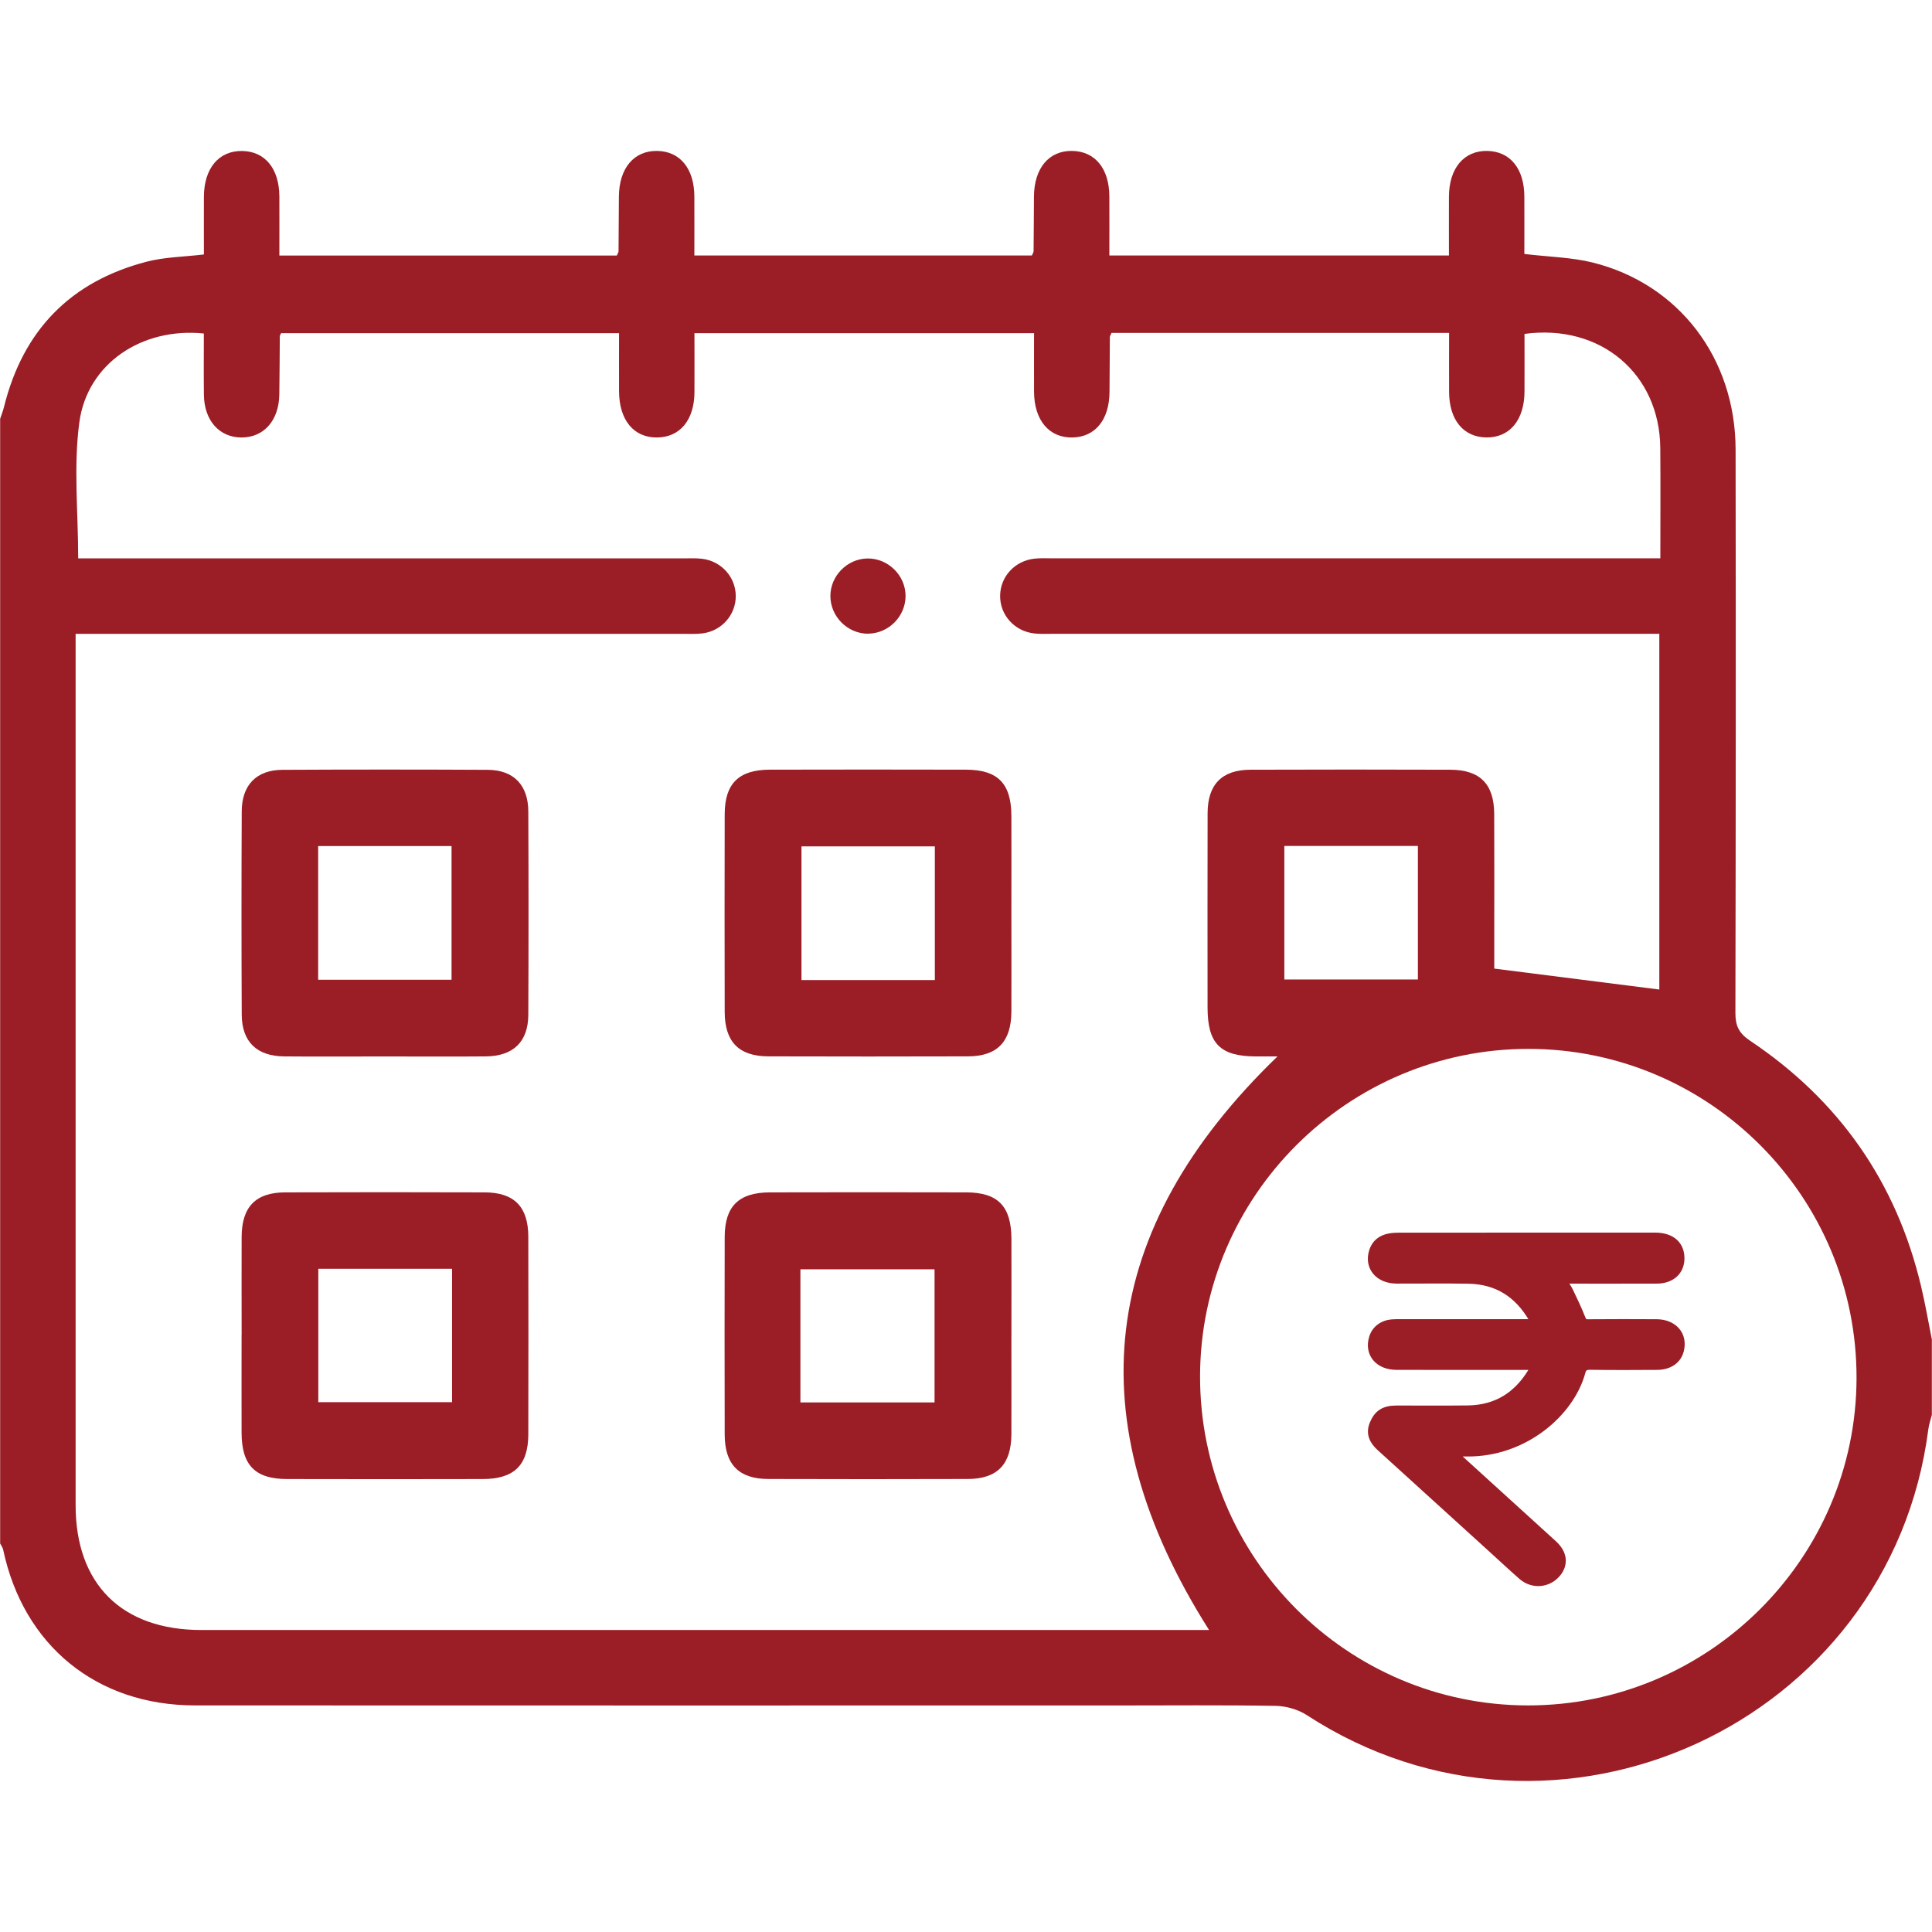
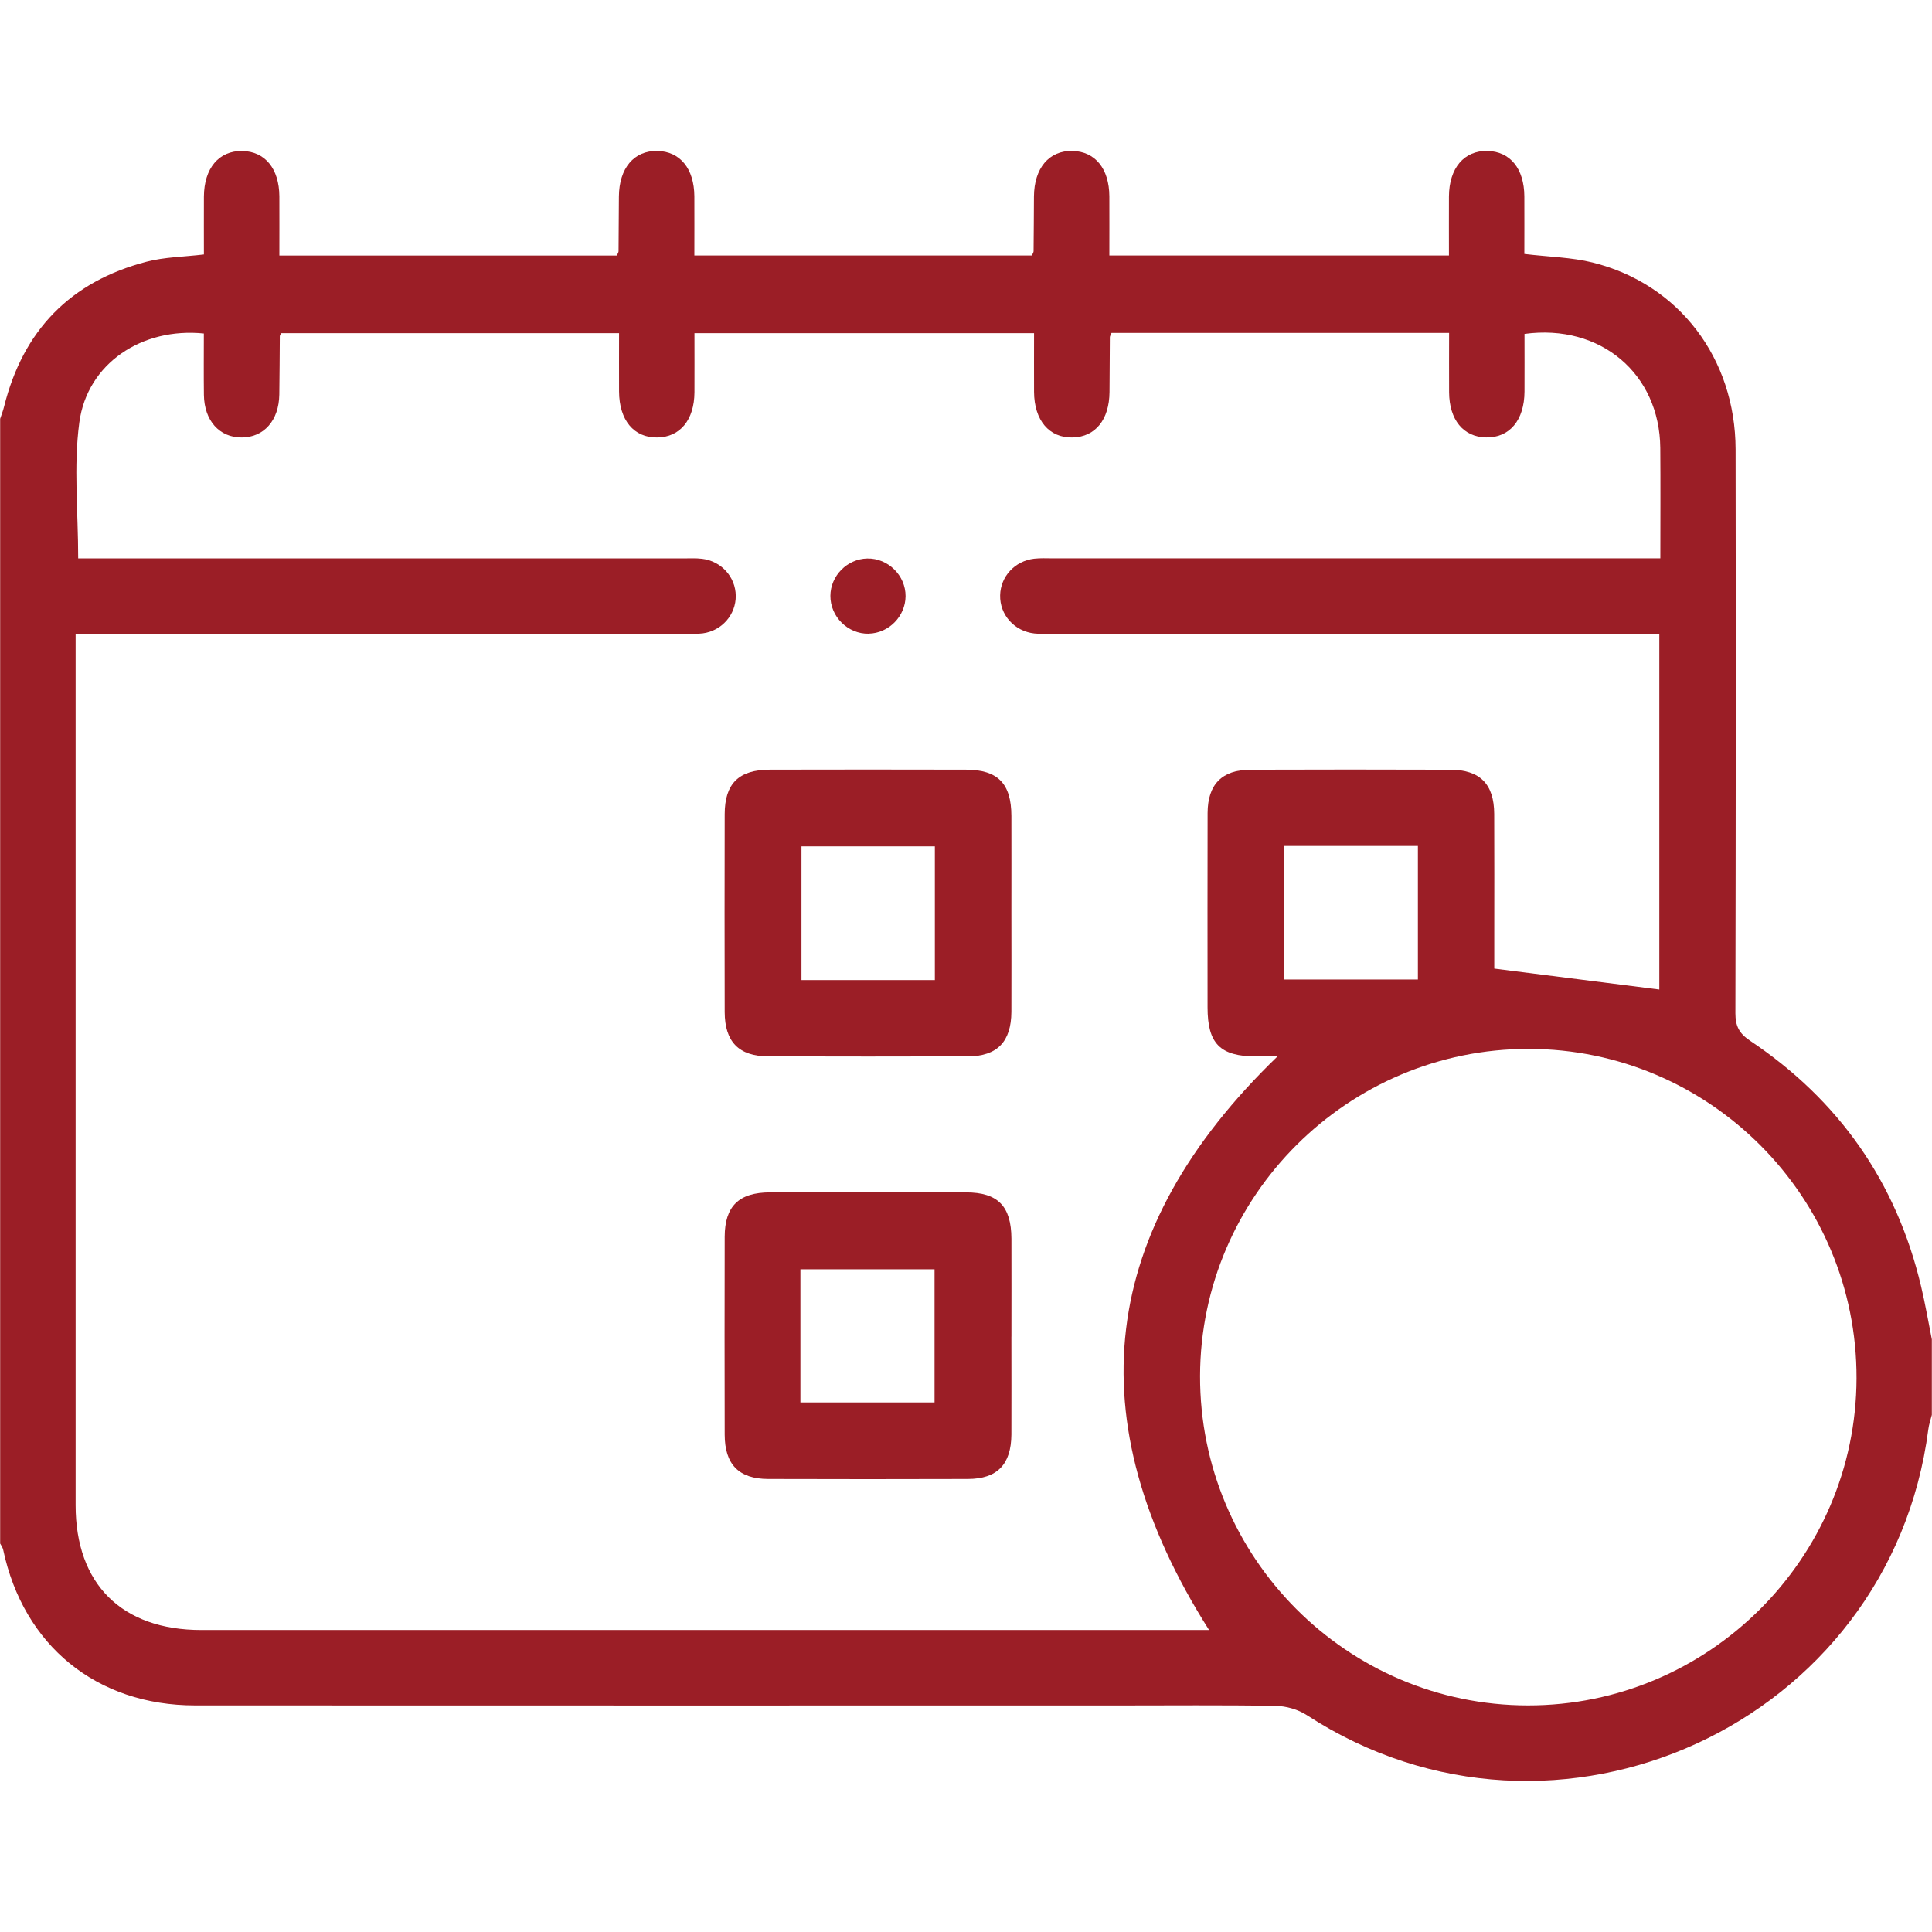
<svg xmlns="http://www.w3.org/2000/svg" width="100" height="100" viewBox="0 0 100 100" fill="none">
  <path d="M0.008 79.877C0.008 60.477 0.008 41.075 0.008 21.676C0.076 21.467 0.159 21.262 0.211 21.048C1.195 17.095 3.651 14.569 7.588 13.546C8.515 13.304 9.502 13.296 10.554 13.171C10.554 12.184 10.549 11.184 10.554 10.182C10.562 8.703 11.332 7.791 12.546 7.815C13.72 7.838 14.449 8.729 14.46 10.161C14.465 11.187 14.46 12.213 14.46 13.226H31.927C31.971 13.121 32.016 13.064 32.016 13.007C32.026 12.064 32.029 11.122 32.034 10.177C32.044 8.7 32.818 7.786 34.029 7.812C35.203 7.838 35.929 8.726 35.94 10.161C35.945 11.187 35.94 12.213 35.94 13.223H53.41C53.454 13.116 53.498 13.062 53.498 13.004C53.509 12.062 53.511 11.119 53.517 10.174C53.527 8.697 54.3 7.783 55.511 7.812C56.686 7.838 57.412 8.729 57.42 10.163C57.425 11.189 57.42 12.215 57.42 13.223H74.997C74.997 12.174 74.992 11.174 74.997 10.171C75.005 8.697 75.783 7.783 76.994 7.812C78.168 7.841 78.892 8.729 78.9 10.166C78.905 11.192 78.9 12.218 78.9 13.145C80.186 13.299 81.34 13.317 82.434 13.588C86.897 14.697 89.826 18.543 89.834 23.264C89.85 32.992 89.844 42.721 89.824 52.449C89.824 53.105 90.019 53.488 90.574 53.861C95.18 56.941 98.156 61.178 99.435 66.581C99.651 67.49 99.81 68.412 99.992 69.328V73.234C99.93 73.484 99.841 73.729 99.81 73.981C97.841 89.225 80.543 97.172 67.641 88.775C67.188 88.48 66.573 88.306 66.031 88.295C63.3 88.249 60.566 88.275 57.831 88.275C41.921 88.275 26.008 88.28 10.098 88.272C5.005 88.272 1.216 85.176 0.164 80.213C0.138 80.093 0.057 79.989 0 79.877H0.008ZM78.908 17.283C78.908 18.267 78.913 19.267 78.908 20.267C78.9 21.751 78.135 22.663 76.921 22.642C75.744 22.621 75.012 21.73 75.005 20.298C74.999 19.272 75.005 18.244 75.005 17.233H57.532C57.488 17.34 57.446 17.397 57.446 17.457C57.438 18.4 57.436 19.345 57.428 20.288C57.417 21.725 56.694 22.616 55.519 22.644C54.308 22.673 53.53 21.759 53.522 20.282C53.517 19.256 53.522 18.233 53.522 17.244H35.945C35.945 18.303 35.95 19.306 35.945 20.308C35.935 21.738 35.198 22.629 34.021 22.644C32.81 22.663 32.05 21.751 32.042 20.262C32.037 19.262 32.042 18.264 32.042 17.246H14.548C14.507 17.34 14.483 17.369 14.483 17.397C14.473 18.405 14.473 19.415 14.457 20.423C14.436 21.762 13.663 22.639 12.512 22.644C11.358 22.649 10.572 21.772 10.554 20.439C10.541 19.376 10.551 18.311 10.551 17.262C7.346 16.934 4.518 18.814 4.106 21.863C3.799 24.147 4.047 26.509 4.047 28.902H5.19C15.246 28.902 25.305 28.902 35.362 28.902C35.687 28.902 36.015 28.883 36.338 28.922C37.336 29.042 38.072 29.862 38.083 30.836C38.093 31.808 37.37 32.649 36.377 32.782C36.026 32.828 35.664 32.807 35.304 32.807C25.248 32.807 15.189 32.807 5.132 32.807H3.914V33.969C3.914 48.616 3.914 63.263 3.914 77.911C3.914 81.994 6.307 84.369 10.421 84.369C27.477 84.369 44.533 84.369 61.586 84.369H62.581C55.667 73.463 56.86 63.623 66.122 54.681C65.724 54.681 65.37 54.681 65.013 54.681C63.154 54.676 62.503 54.022 62.503 52.142C62.503 48.788 62.495 45.437 62.505 42.083C62.511 40.599 63.25 39.846 64.719 39.841C68.169 39.828 71.619 39.83 75.07 39.841C76.606 39.846 77.332 40.583 77.34 42.127C77.351 44.21 77.343 46.293 77.343 48.377C77.343 49.046 77.343 49.715 77.343 50.134C80.309 50.509 83.098 50.863 85.886 51.218V32.805H84.694C74.637 32.805 64.578 32.805 54.522 32.805C54.196 32.805 53.868 32.823 53.545 32.789C52.501 32.675 51.743 31.821 51.767 30.81C51.788 29.836 52.53 29.032 53.532 28.917C53.855 28.881 54.183 28.899 54.509 28.899C64.599 28.899 74.689 28.899 84.78 28.899H85.939C85.939 26.894 85.952 25.04 85.936 23.186C85.902 19.35 82.85 16.749 78.908 17.283ZM79.088 88.272C88.428 88.277 96.068 80.674 96.094 71.344C96.12 61.951 88.498 54.295 79.119 54.29C69.776 54.285 62.138 61.886 62.115 71.216C62.092 80.608 69.713 88.267 79.088 88.272ZM66.477 43.788V50.699H73.39V43.788H66.477Z" fill="#9B1E26" />
-   <path d="M79.369 70.706C79.26 70.706 79.158 70.706 79.055 70.706C76.798 70.706 74.54 70.71 72.284 70.704C71.349 70.702 70.815 70.055 71.061 69.244C71.191 68.815 71.562 68.53 72.054 68.49C72.188 68.479 72.322 68.48 72.457 68.48C74.657 68.48 76.856 68.48 79.056 68.48H79.407C79.357 68.357 79.333 68.265 79.285 68.184C78.575 67.006 77.536 66.272 76.01 66.245C74.772 66.223 73.532 66.243 72.293 66.239C71.352 66.236 70.804 65.572 71.065 64.757C71.192 64.361 71.486 64.118 71.93 64.039C72.097 64.009 72.273 64.002 72.445 64.002C76.815 64 81.186 64 85.556 64C85.652 64 85.749 63.998 85.844 64.006C86.595 64.064 87.016 64.505 86.985 65.198C86.956 65.824 86.484 66.236 85.763 66.239C84.245 66.244 82.728 66.241 81.21 66.241C81.107 66.241 81.004 66.241 80.86 66.241C80.997 66.457 81.134 66.635 81.228 66.83C81.455 67.299 81.678 67.772 81.869 68.254C81.936 68.422 81.998 68.487 82.2 68.485C83.382 68.476 84.563 68.475 85.745 68.483C86.635 68.49 87.157 69.108 86.958 69.894C86.831 70.395 86.399 70.701 85.773 70.705C84.62 70.713 83.468 70.717 82.315 70.701C82.033 70.698 81.928 70.772 81.859 71.024C81.297 73.105 78.903 75.224 75.912 75.188C75.702 75.185 75.491 75.188 75.206 75.188C75.318 75.296 75.383 75.362 75.453 75.425C77.103 76.925 78.755 78.425 80.404 79.927C80.922 80.4 80.985 80.959 80.589 81.434C80.128 81.988 79.328 82.056 78.778 81.573C78.26 81.119 77.758 80.649 77.248 80.186C75.312 78.426 73.377 76.666 71.44 74.908C71.062 74.565 70.89 74.184 71.09 73.701C71.307 73.179 71.639 72.952 72.26 72.95C73.499 72.945 74.738 72.961 75.977 72.945C77.502 72.924 78.548 72.201 79.269 71.028C79.31 70.96 79.337 70.885 79.366 70.81C79.375 70.788 79.368 70.761 79.368 70.708L79.369 70.706Z" fill="#9B1E26" stroke="#9B1E26" stroke-width="0.4" />
-   <path d="M19.874 54.682C18.153 54.682 16.429 54.695 14.707 54.679C13.288 54.666 12.52 53.919 12.512 52.52C12.496 49.01 12.496 45.5 12.512 41.989C12.517 40.632 13.278 39.851 14.619 39.846C18.16 39.828 21.705 39.828 25.247 39.846C26.585 39.854 27.34 40.635 27.345 42C27.361 45.51 27.361 49.02 27.345 52.531C27.338 53.924 26.562 54.669 25.14 54.679C23.384 54.695 21.629 54.682 19.874 54.682ZM16.468 43.791V50.713H23.372V43.791H16.468Z" fill="#9B1E26" />
  <path d="M52.349 47.203C52.349 48.924 52.356 50.648 52.349 52.369C52.341 53.919 51.617 54.672 50.104 54.677C46.659 54.687 43.213 54.687 39.768 54.677C38.245 54.672 37.515 53.927 37.51 52.382C37.502 48.971 37.502 45.557 37.51 42.145C37.513 40.554 38.239 39.841 39.851 39.838C43.231 39.83 46.612 39.83 49.992 39.838C51.648 39.841 52.343 40.552 52.349 42.229C52.354 43.888 52.349 45.544 52.349 47.203ZM48.388 50.729V43.807H41.484V50.729H48.388Z" fill="#9B1E26" />
-   <path d="M12.507 69.089C12.507 67.399 12.499 65.709 12.507 64.019C12.515 62.467 13.233 61.722 14.754 61.717C18.2 61.706 21.645 61.706 25.09 61.717C26.616 61.722 27.343 62.464 27.345 64.011C27.353 67.422 27.353 70.837 27.345 74.248C27.34 75.837 26.611 76.55 24.999 76.555C21.619 76.563 18.239 76.563 14.858 76.555C13.205 76.553 12.509 75.842 12.504 74.159C12.499 72.469 12.504 70.779 12.504 69.089H12.507ZM23.398 65.672H16.476V72.576H23.398V65.672Z" fill="#9B1E26" />
  <path d="M52.349 69.183C52.349 70.873 52.356 72.563 52.349 74.253C52.338 75.8 51.617 76.547 50.096 76.552C46.651 76.563 43.206 76.563 39.76 76.552C38.242 76.547 37.513 75.8 37.51 74.253C37.502 70.842 37.502 67.427 37.51 64.016C37.515 62.43 38.245 61.719 39.859 61.717C43.239 61.709 46.62 61.709 50 61.717C51.653 61.719 52.343 62.43 52.351 64.115C52.356 65.805 52.351 67.495 52.351 69.185L52.349 69.183ZM41.429 72.589H48.372V65.698H41.429V72.589Z" fill="#9B1E26" />
  <path d="M44.963 32.8C43.887 32.821 42.976 31.92 42.981 30.841C42.986 29.802 43.851 28.927 44.89 28.907C45.965 28.886 46.88 29.787 46.872 30.862C46.864 31.901 46.002 32.776 44.963 32.797V32.8Z" fill="#9B1E26" />
</svg>